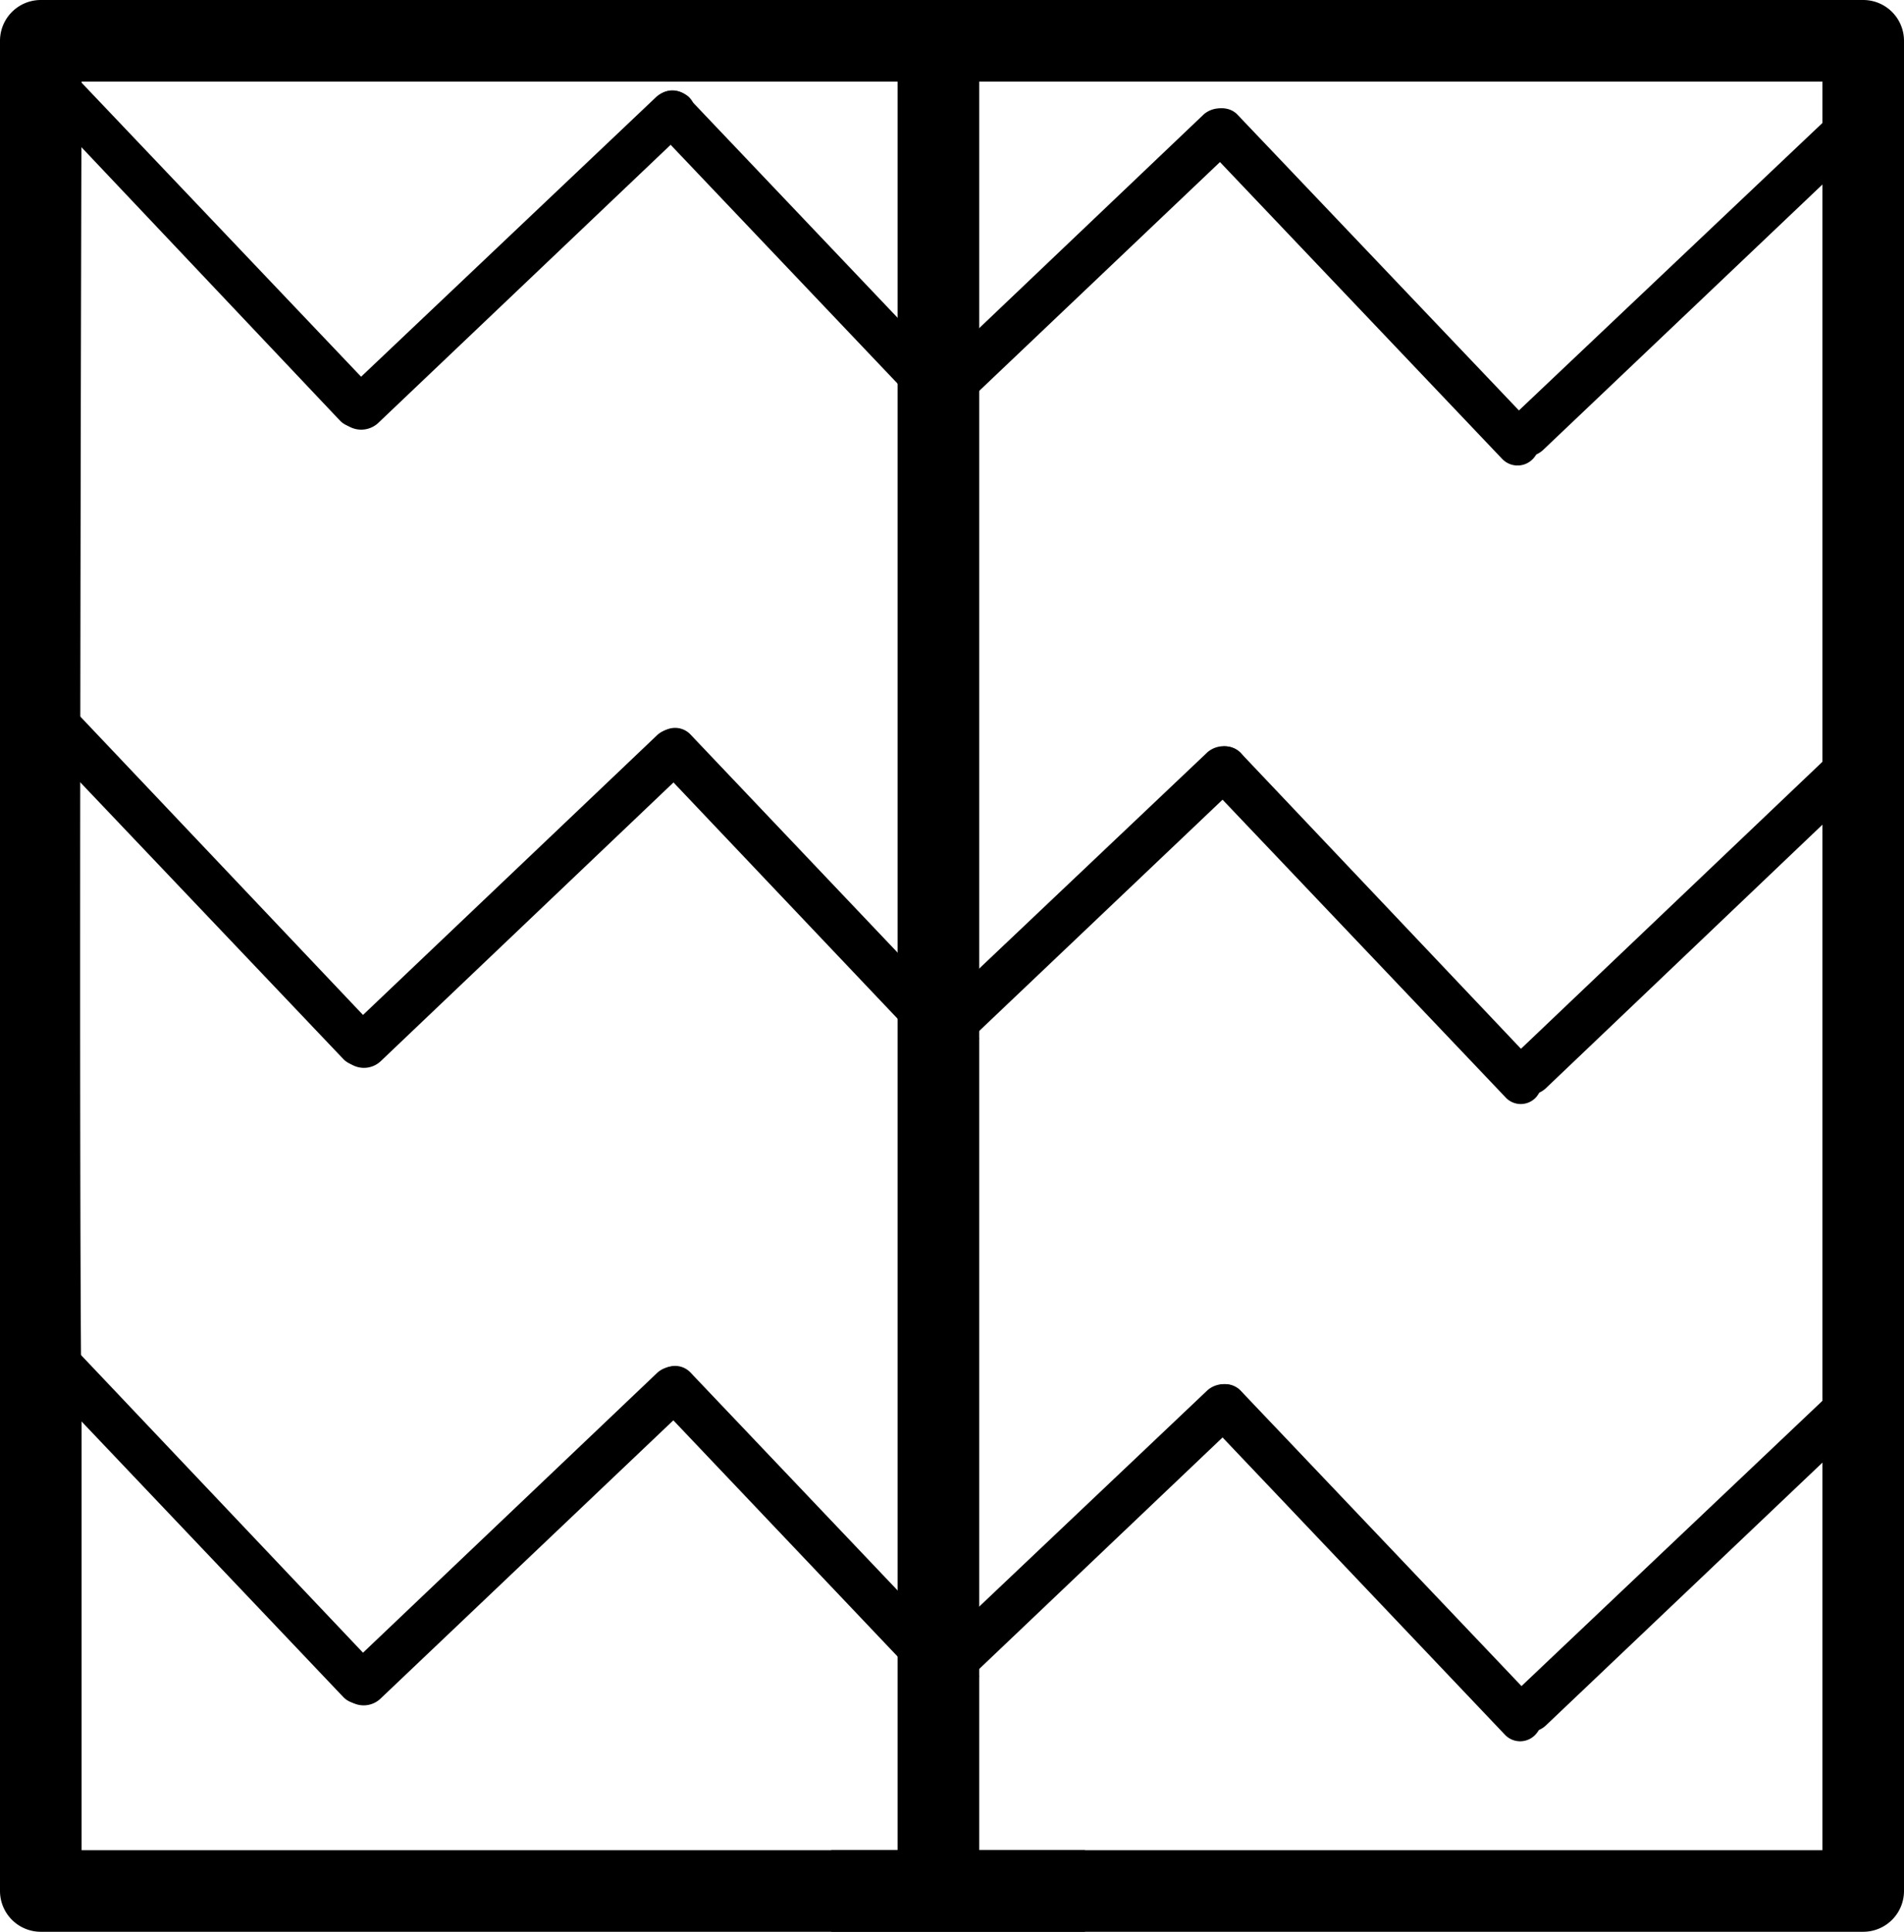
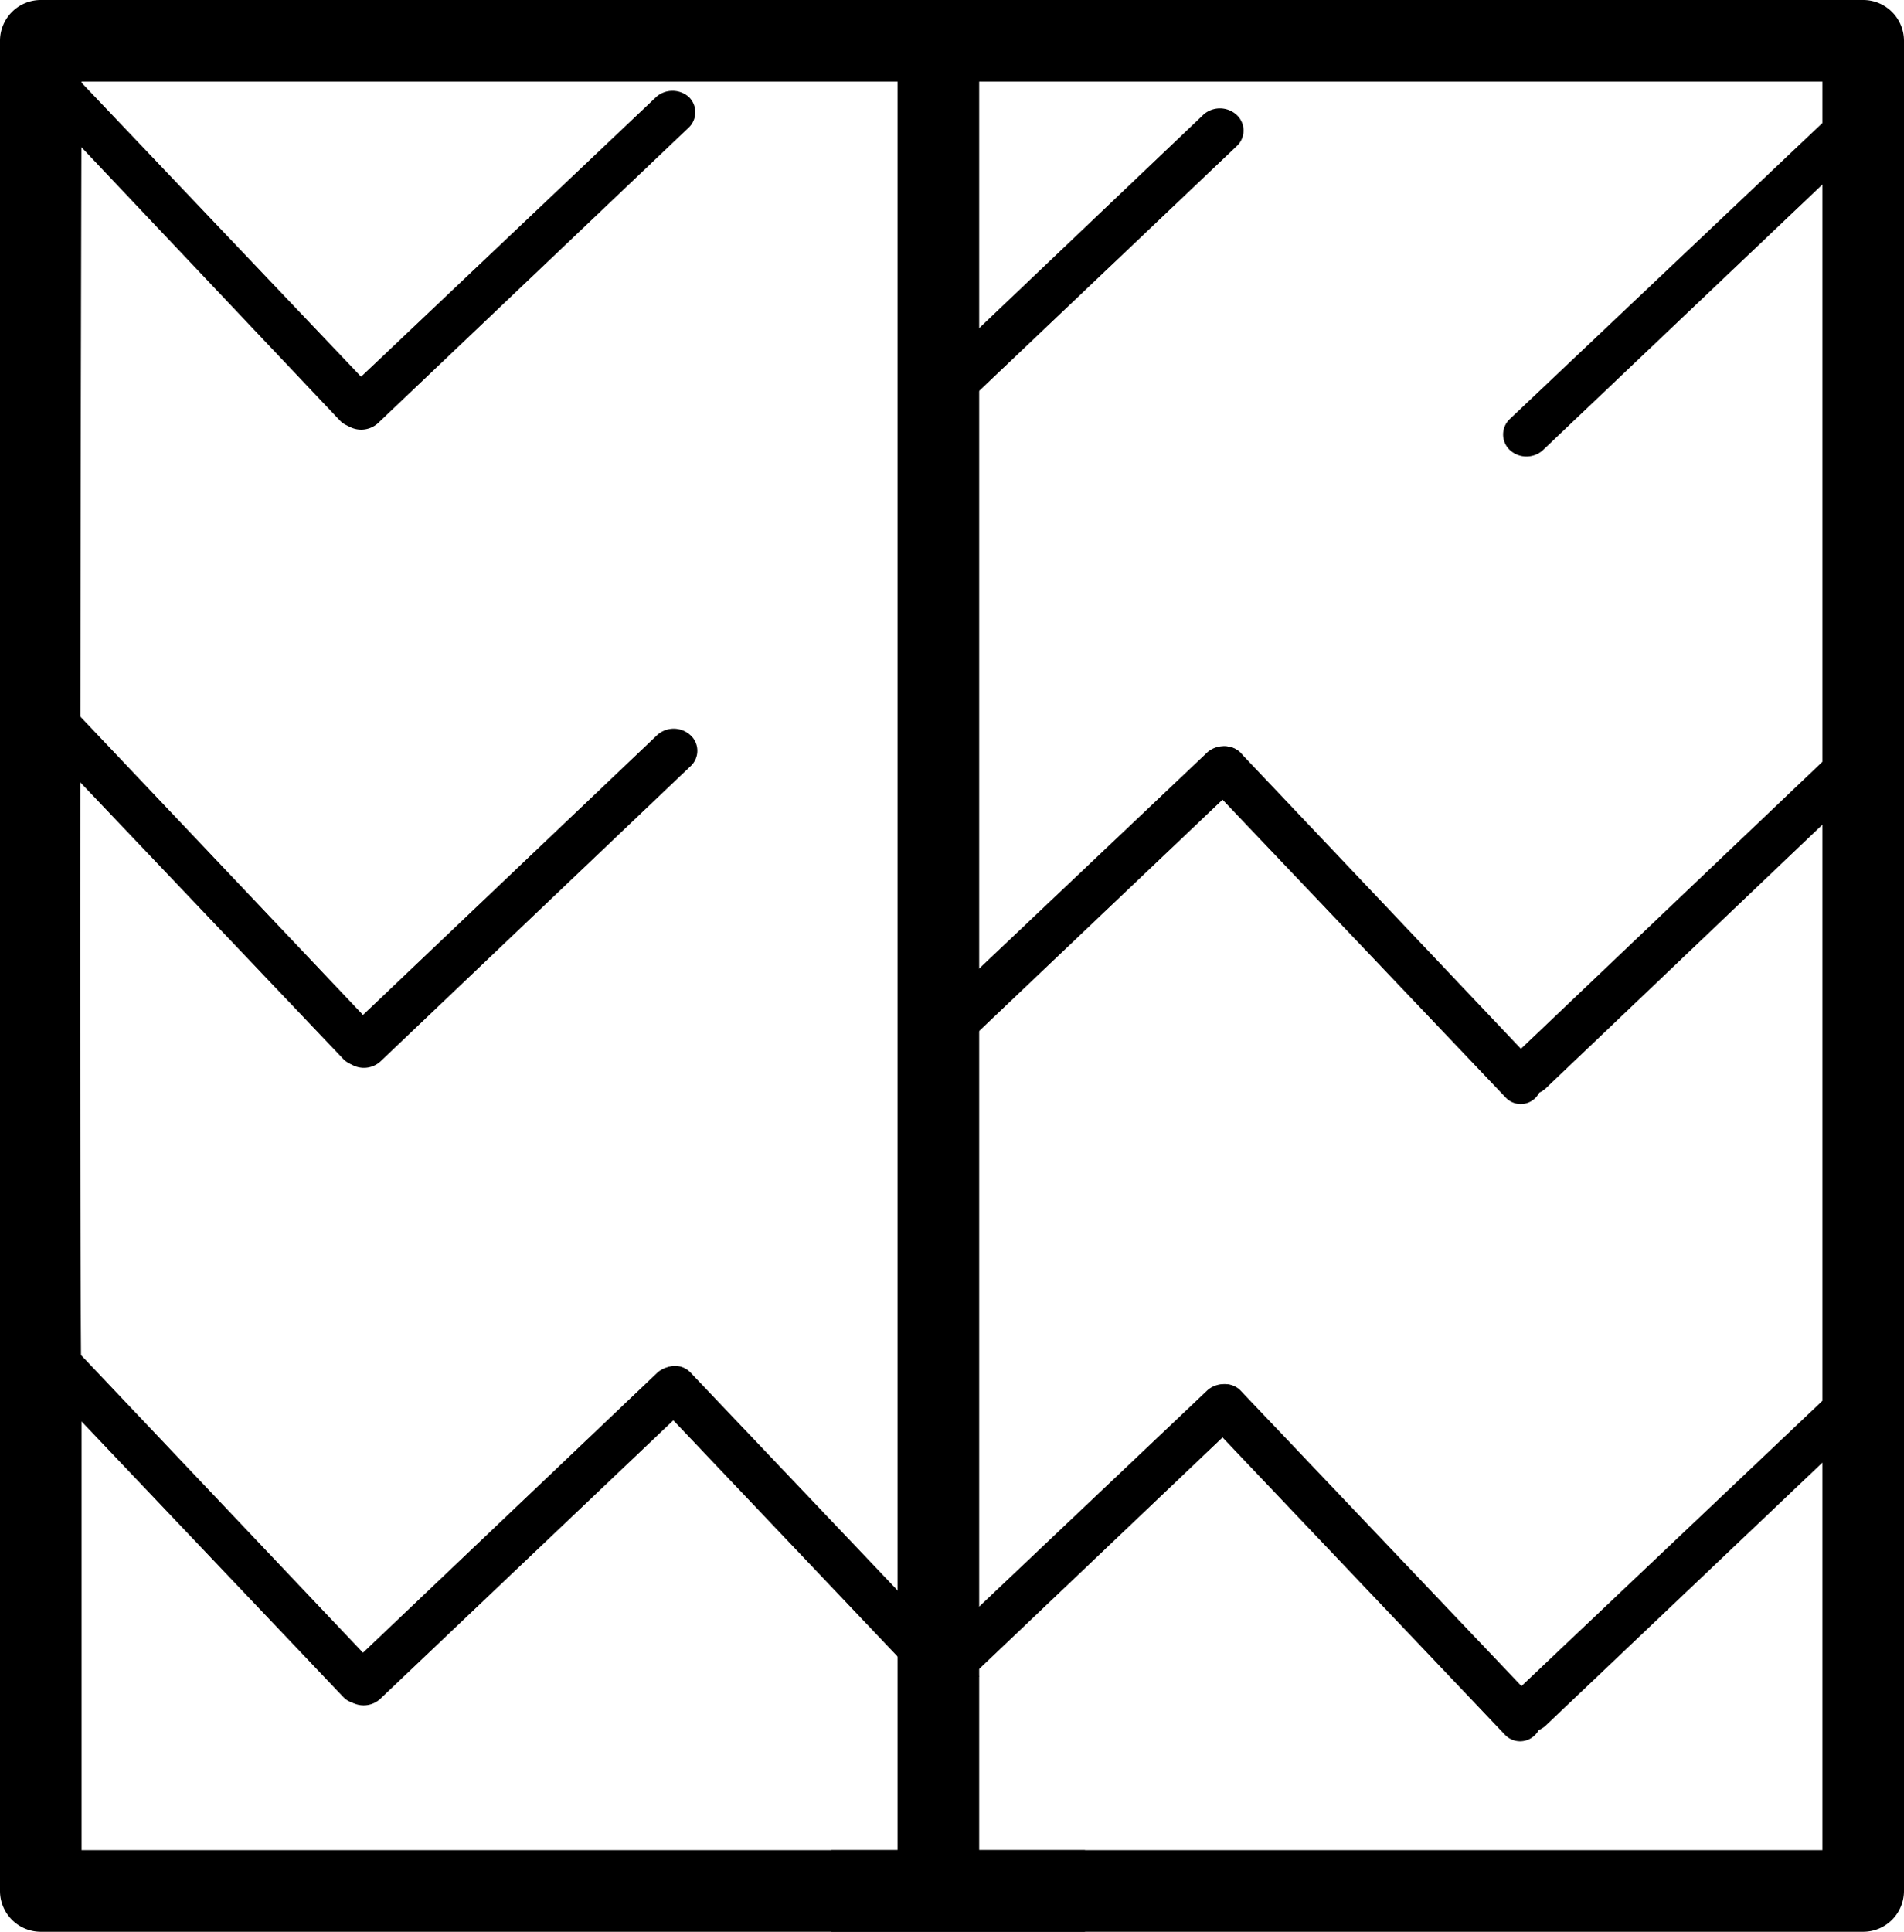
<svg xmlns="http://www.w3.org/2000/svg" viewBox="0 0 70 71">
  <g id="Слой_2" data-name="Слой 2">
    <g id="Layer_1" data-name="Layer 1">
      <path d="M55.51,16.54a.9.9,0,0,0,1.22,0L68.16,5.68a.77.77,0,0,0,0-1.14.91.91,0,0,0-1.18,0L55.51,15.4A.78.78,0,0,0,55.51,16.54Z" />
-       <path d="M44.38,4.24a.92.92,0,0,0,0,1.22L55.24,16.88a.78.78,0,0,0,1.15-.05.9.9,0,0,0,0-1.17L45.52,4.24A.76.76,0,0,0,44.38,4.24Z" />
      <path d="M68.5,0H1.5A1.5,1.5,0,0,0,0,1.5v68A1.5,1.5,0,0,0,1.5,71h67A1.5,1.5,0,0,0,70,69.5V1.5A1.5,1.5,0,0,0,68.5,0ZM3,51.89C2.88,43.85,3,3,3,3H33V68H3ZM67,68H36V3H67Z" />
      <path d="M34.06,16.21l.2-.19L45.49,5.35a.78.78,0,0,0-.05-1.15.91.91,0,0,0-1.18,0L33.08,14.84S33.72,16.52,34.06,16.21Z" />
-       <path d="M24.15,3.57a.9.9,0,0,0,0,1.22L34.73,15.92l1.17-1.19L25.29,3.57A.78.78,0,0,0,24.15,3.57Z" />
      <path d="M12.67,15.56a.92.92,0,0,0,1.22,0L25.31,4.7a.78.78,0,0,0,0-1.15.91.91,0,0,0-1.17,0L12.67,14.42A.76.76,0,0,0,12.67,15.56Z" />
      <path d="M1.66,2.83A.88.88,0,0,0,1.66,4L12.51,15.47a.78.78,0,0,0,1.15-.05.88.88,0,0,0,0-1.17L2.8,2.83A.76.76,0,0,0,1.66,2.83Z" />
      <path d="M55.61,40a.9.9,0,0,0,1.22,0L68.25,29.12a.77.77,0,0,0,0-1.14A.91.91,0,0,0,67,28L55.61,38.84A.78.78,0,0,0,55.61,40Z" />
      <path d="M44.48,27.68a.92.92,0,0,0,0,1.22L55.34,40.32a.76.76,0,0,0,1.14,0,.91.91,0,0,0,0-1.18L45.62,27.68A.78.78,0,0,0,44.48,27.68Z" />
      <path d="M34.16,39.65l.19-.19L45.58,28.79a.78.78,0,0,0,0-1.15.92.92,0,0,0-1.18,0L33.17,38.28S33.82,40,34.16,39.65Z" />
-       <path d="M24.25,27a.9.9,0,0,0,0,1.22L34.82,39.36,36,38.17,25.39,27A.78.78,0,0,0,24.25,27Z" />
      <path d="M12.76,39A.9.9,0,0,0,14,39L25.41,28.14A.77.77,0,0,0,25.36,27a.91.91,0,0,0-1.18,0L12.76,37.86A.78.78,0,0,0,12.76,39Z" />
      <path d="M1.75,26.27a.92.92,0,0,0,0,1.22L12.61,38.91a.78.78,0,0,0,1.15,0,.9.9,0,0,0,0-1.17L2.89,26.27A.78.78,0,0,0,1.75,26.27Z" />
      <path d="M55.61,63.42a.9.9,0,0,0,1.22,0L68.25,52.57a.78.78,0,0,0,0-1.15.9.9,0,0,0-1.18,0L55.61,62.28A.78.78,0,0,0,55.61,63.42Z" />
      <path d="M44.48,51.12a.92.92,0,0,0,0,1.22L55.34,63.77a.77.77,0,0,0,1.14-.05.91.91,0,0,0,0-1.18L45.62,51.12A.78.78,0,0,0,44.48,51.12Z" />
      <path d="M34.16,63.09l.19-.18L45.58,52.23a.76.76,0,0,0,0-1.14.91.91,0,0,0-1.18,0L33.17,61.73S33.82,63.41,34.16,63.09Z" />
      <path d="M24.25,50.45a.9.9,0,0,0,0,1.22L34.82,62.8,36,61.61,25.39,50.45A.78.78,0,0,0,24.25,50.45Z" />
      <path d="M12.76,62.44a.9.9,0,0,0,1.22,0L25.41,51.58a.77.77,0,0,0-.05-1.14.91.91,0,0,0-1.18,0L12.76,61.3A.78.78,0,0,0,12.76,62.44Z" />
      <path d="M1.75,49.71a.92.92,0,0,0,0,1.22L12.61,62.36a.78.78,0,0,0,1.15,0,.91.91,0,0,0,0-1.18L2.89,49.71A.78.78,0,0,0,1.75,49.71Z" />
      <rect x="30.56" y="68" width="9.33" height="3" />
    </g>
  </g>
</svg>